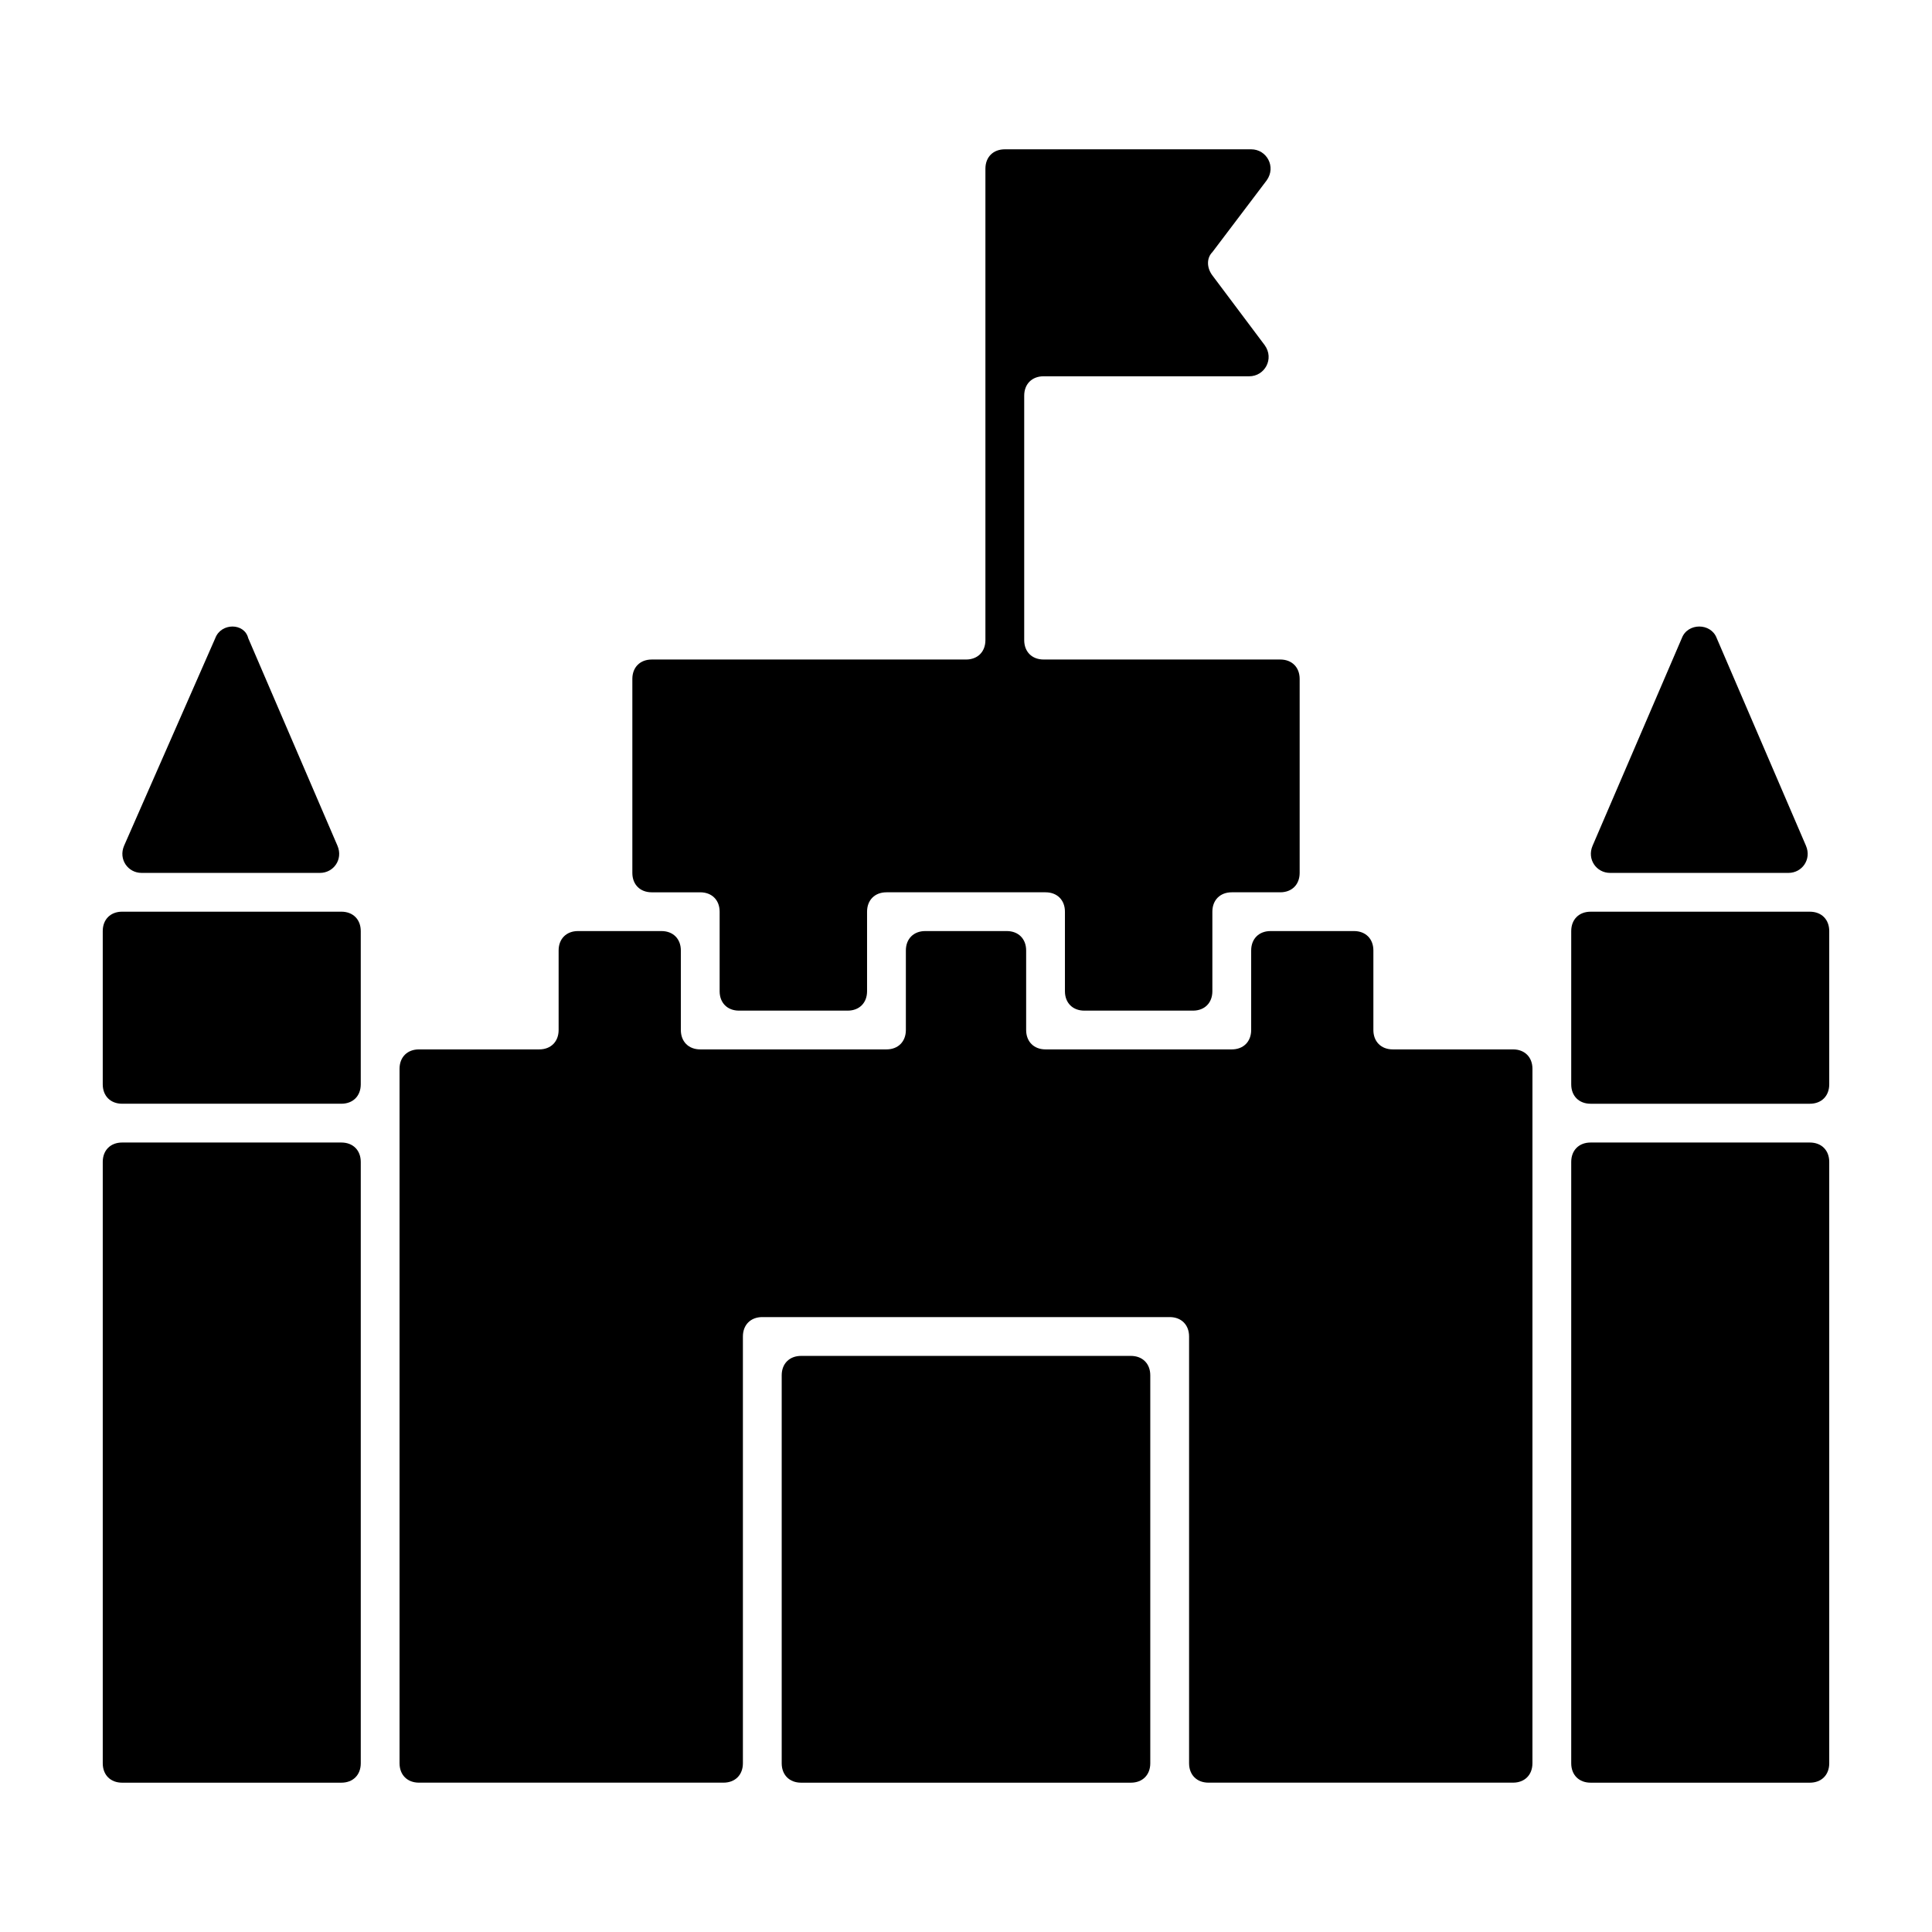
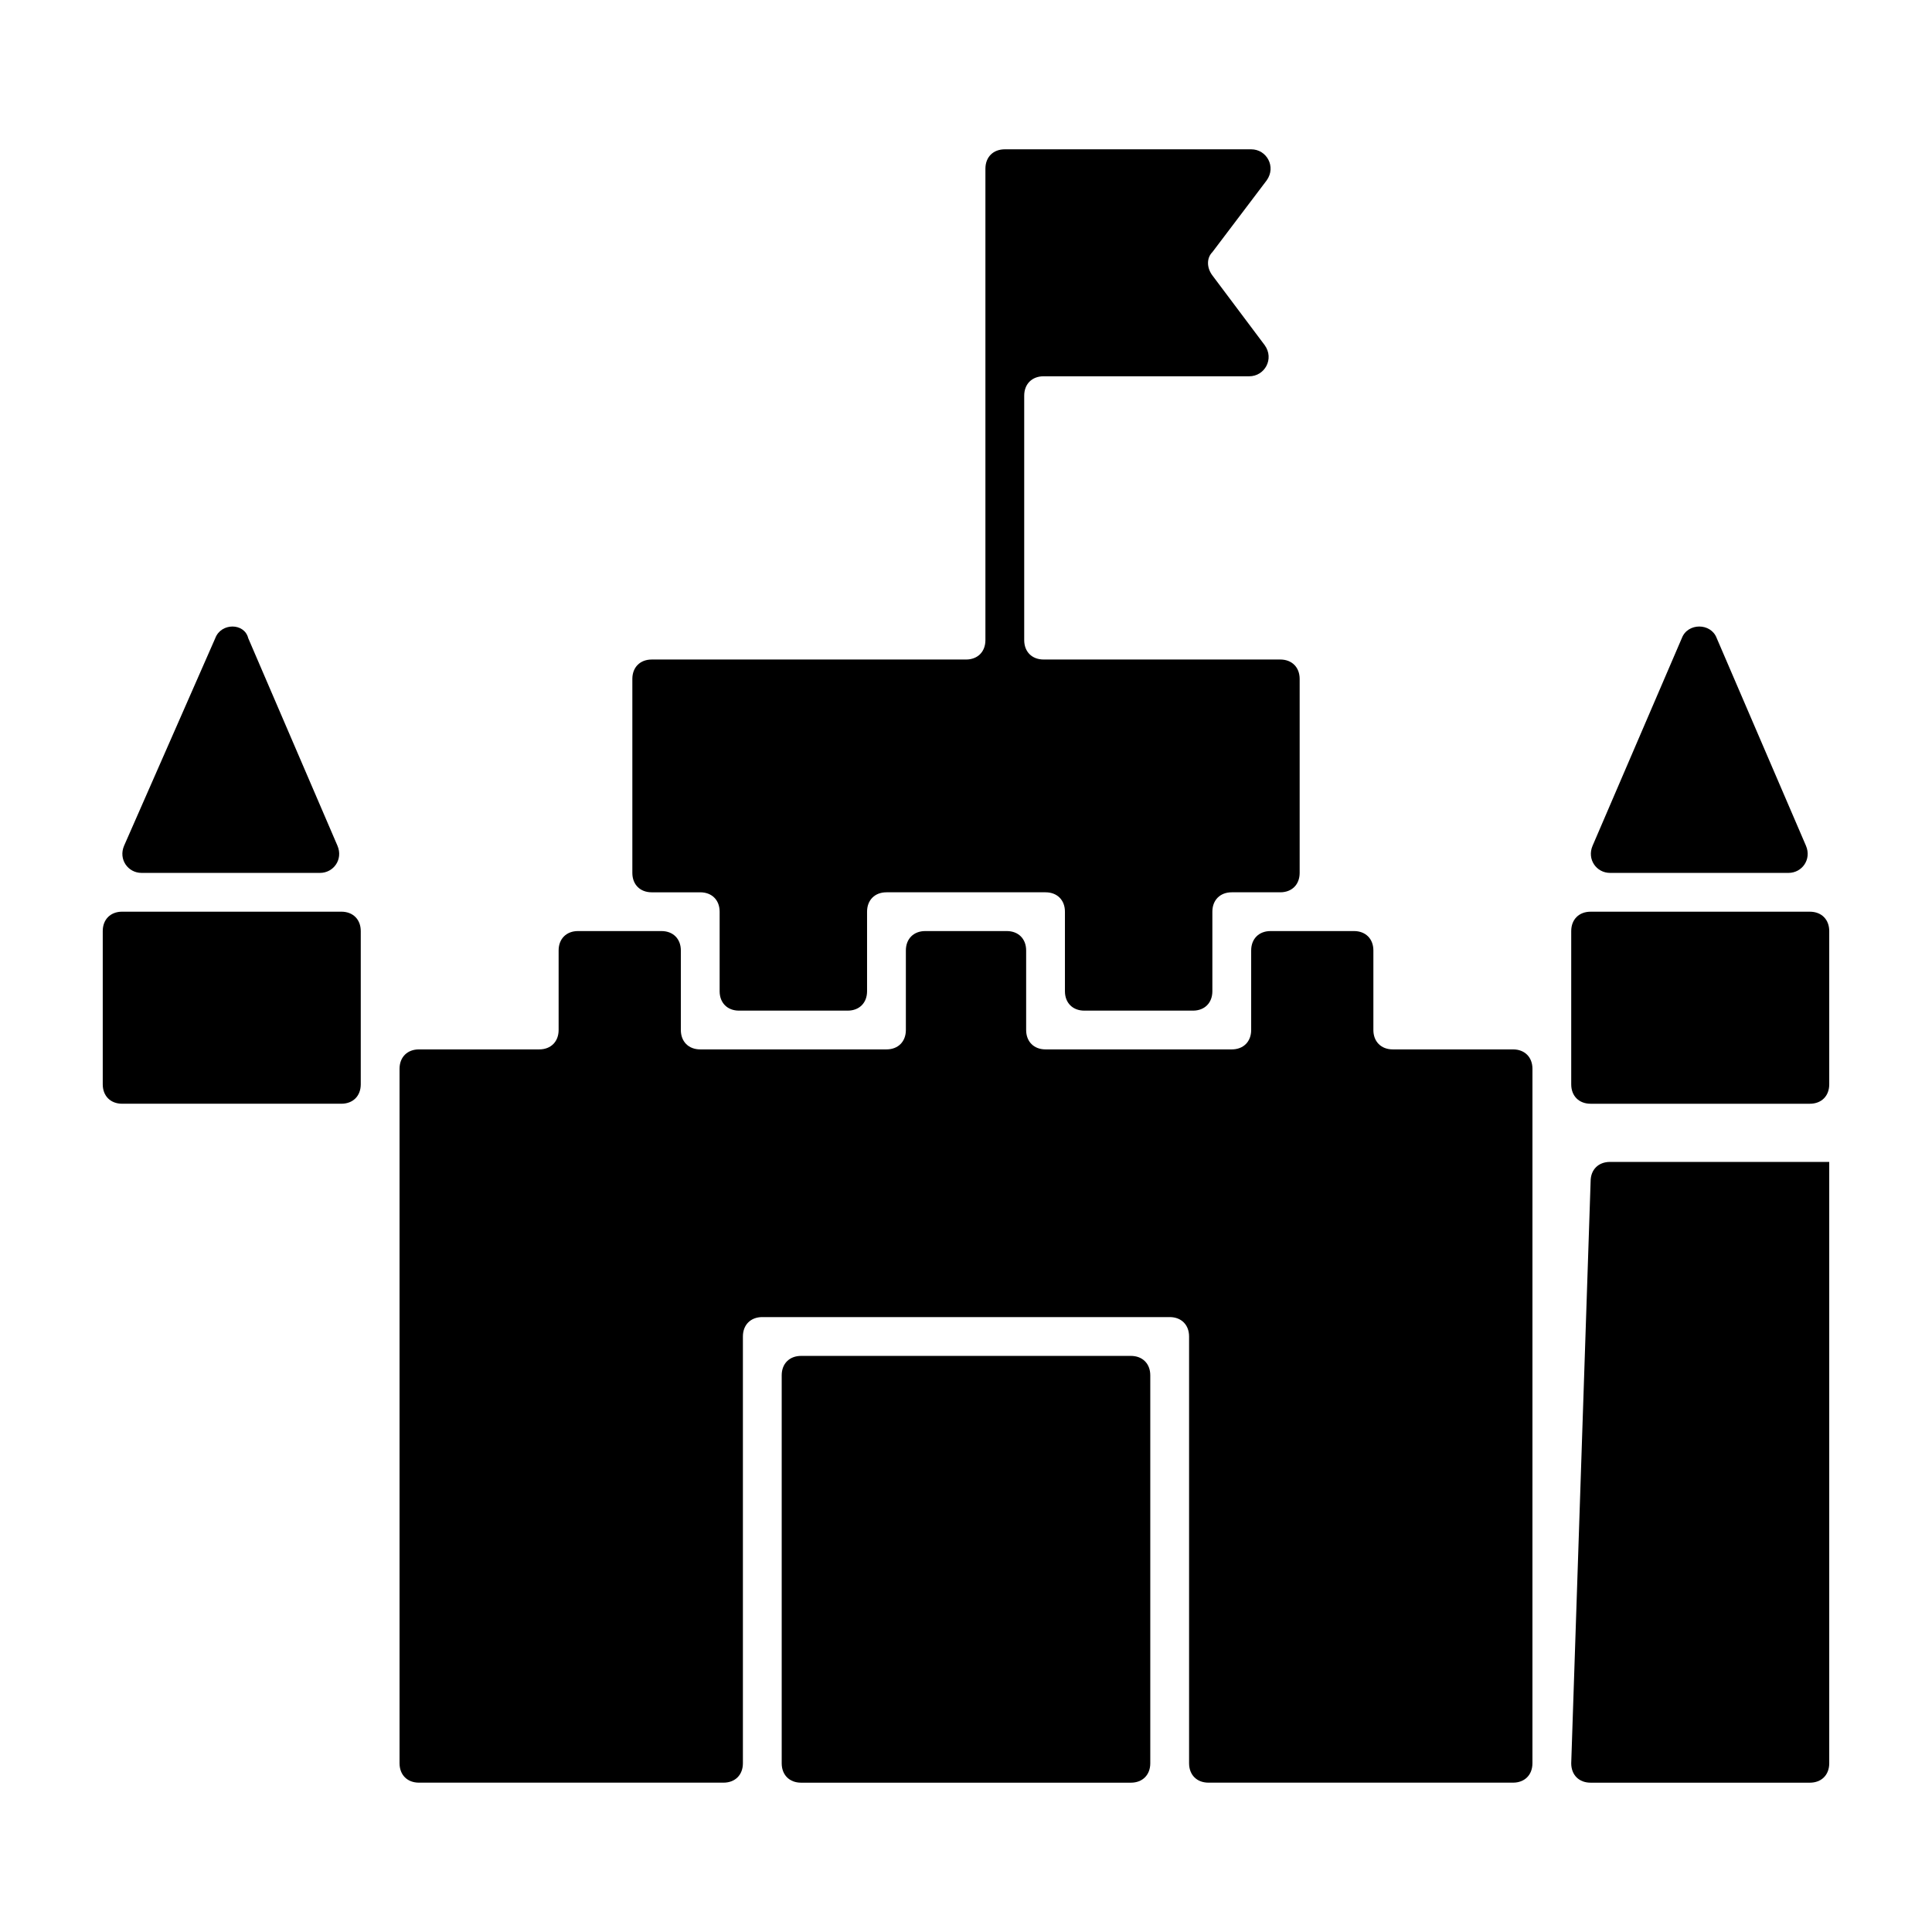
<svg xmlns="http://www.w3.org/2000/svg" fill="#000000" width="800px" height="800px" version="1.1" viewBox="144 144 512 512">
  <g>
-     <path d="m171.23 611.29c0 3.086 2.055 5.141 5.141 5.141h58.094c3.086 0 5.141-2.055 5.141-5.141v-159.37c0-3.086-2.055-5.141-5.141-5.141h-58.094c-3.086 0-5.141 2.055-5.141 5.141z" />
    <path d="m201.05 313.12-24.164 55.008c-1.543 3.598 1.027 7.199 4.625 7.199h47.297c3.598 0 6.168-3.598 4.625-7.199l-23.648-55.008c-1.023-4.113-7.195-4.113-8.734 0z" />
    <path d="m589.7 313.12-23.648 55.008c-1.543 3.598 1.027 7.199 4.625 7.199h47.297c3.598 0 6.168-3.598 4.625-7.199l-23.648-55.008c-1.539-4.113-7.707-4.113-9.25 0z" />
    <path d="m334.71 385.61v21.078c0 3.086 2.055 5.141 5.141 5.141h28.789c3.086 0 5.141-2.055 5.141-5.141v-21.078c0-3.086 2.055-5.141 5.141-5.141h42.156c3.086 0 5.141 2.055 5.141 5.141v21.078c0 3.086 2.055 5.141 5.141 5.141h28.789c3.086 0 5.141-2.055 5.141-5.141v-21.078c0-3.086 2.055-5.141 5.141-5.141h12.852c3.086 0 5.141-2.055 5.141-5.141v-51.41c0-3.086-2.055-5.141-5.141-5.141h-62.715c-3.086 0-5.141-2.055-5.141-5.141v-64.777c0-3.086 2.055-5.141 5.141-5.141h54.492c4.113 0 6.684-4.625 4.113-8.227l-13.879-18.508c-1.543-2.055-1.543-4.625 0-6.168l14.395-19.02c2.57-3.598 0-8.227-4.113-8.227h-65.289c-3.086 0-5.141 2.055-5.141 5.141v124.93c0 3.086-2.055 5.141-5.141 5.141h-83.285c-3.086 0-5.141 2.055-5.141 5.141v51.41c0 3.086 2.055 5.141 5.141 5.141h12.852c3.086 0 5.141 2.055 5.141 5.141z" />
    <path d="m356.3 616.43h87.395c3.086 0 5.141-2.055 5.141-5.141v-102.82c0-3.086-2.055-5.141-5.141-5.141h-87.395c-3.086 0-5.141 2.055-5.141 5.141v102.82c0 3.086 2.055 5.141 5.141 5.141z" />
    <path d="m560.39 390.75v40.613c0 3.086 2.055 5.141 5.141 5.141h58.094c3.086 0 5.141-2.055 5.141-5.141v-40.613c0-3.086-2.055-5.141-5.141-5.141h-58.094c-3.082 0-5.141 2.055-5.141 5.141z" />
-     <path d="m560.39 611.29c0 3.086 2.055 5.141 5.141 5.141h58.094c3.086 0 5.141-2.055 5.141-5.141v-159.37c0-3.086-2.055-5.141-5.141-5.141h-58.094c-3.086 0-5.141 2.055-5.141 5.141z" />
+     <path d="m560.39 611.29c0 3.086 2.055 5.141 5.141 5.141h58.094c3.086 0 5.141-2.055 5.141-5.141v-159.37h-58.094c-3.086 0-5.141 2.055-5.141 5.141z" />
    <path d="m176.37 436.5h58.094c3.086 0 5.141-2.055 5.141-5.141v-40.613c0-3.086-2.055-5.141-5.141-5.141h-58.094c-3.086 0-5.141 2.055-5.141 5.141v40.613c0 3.082 2.059 5.141 5.141 5.141z" />
    <path d="m507.96 416.96v-21.078c0-3.086-2.055-5.141-5.141-5.141h-22.105c-3.086 0-5.141 2.055-5.141 5.141v21.078c0 3.086-2.055 5.141-5.141 5.141h-49.352c-3.086 0-5.141-2.055-5.141-5.141v-21.078c0-3.086-2.055-5.141-5.141-5.141h-21.594c-3.086 0-5.141 2.055-5.141 5.141v21.078c0 3.086-2.055 5.141-5.141 5.141h-49.352c-3.086 0-5.141-2.055-5.141-5.141v-21.078c0-3.086-2.055-5.141-5.141-5.141h-22.109c-3.086 0-5.141 2.055-5.141 5.141v21.078c0 3.086-2.055 5.141-5.141 5.141h-31.875c-3.086 0-5.141 2.055-5.141 5.141v184.04c0 3.086 2.055 5.141 5.141 5.141h80.711c3.086 0 5.141-2.055 5.141-5.141v-113.1c0-3.086 2.055-5.141 5.141-5.141h107.96c3.086 0 5.141 2.055 5.141 5.141v113.1c0 3.086 2.055 5.141 5.141 5.141h80.711c3.086 0 5.141-2.055 5.141-5.141l0.004-184.04c0-3.086-2.055-5.141-5.141-5.141h-31.875c-3.082 0-5.141-2.059-5.141-5.141z" />
  </g>
</svg>